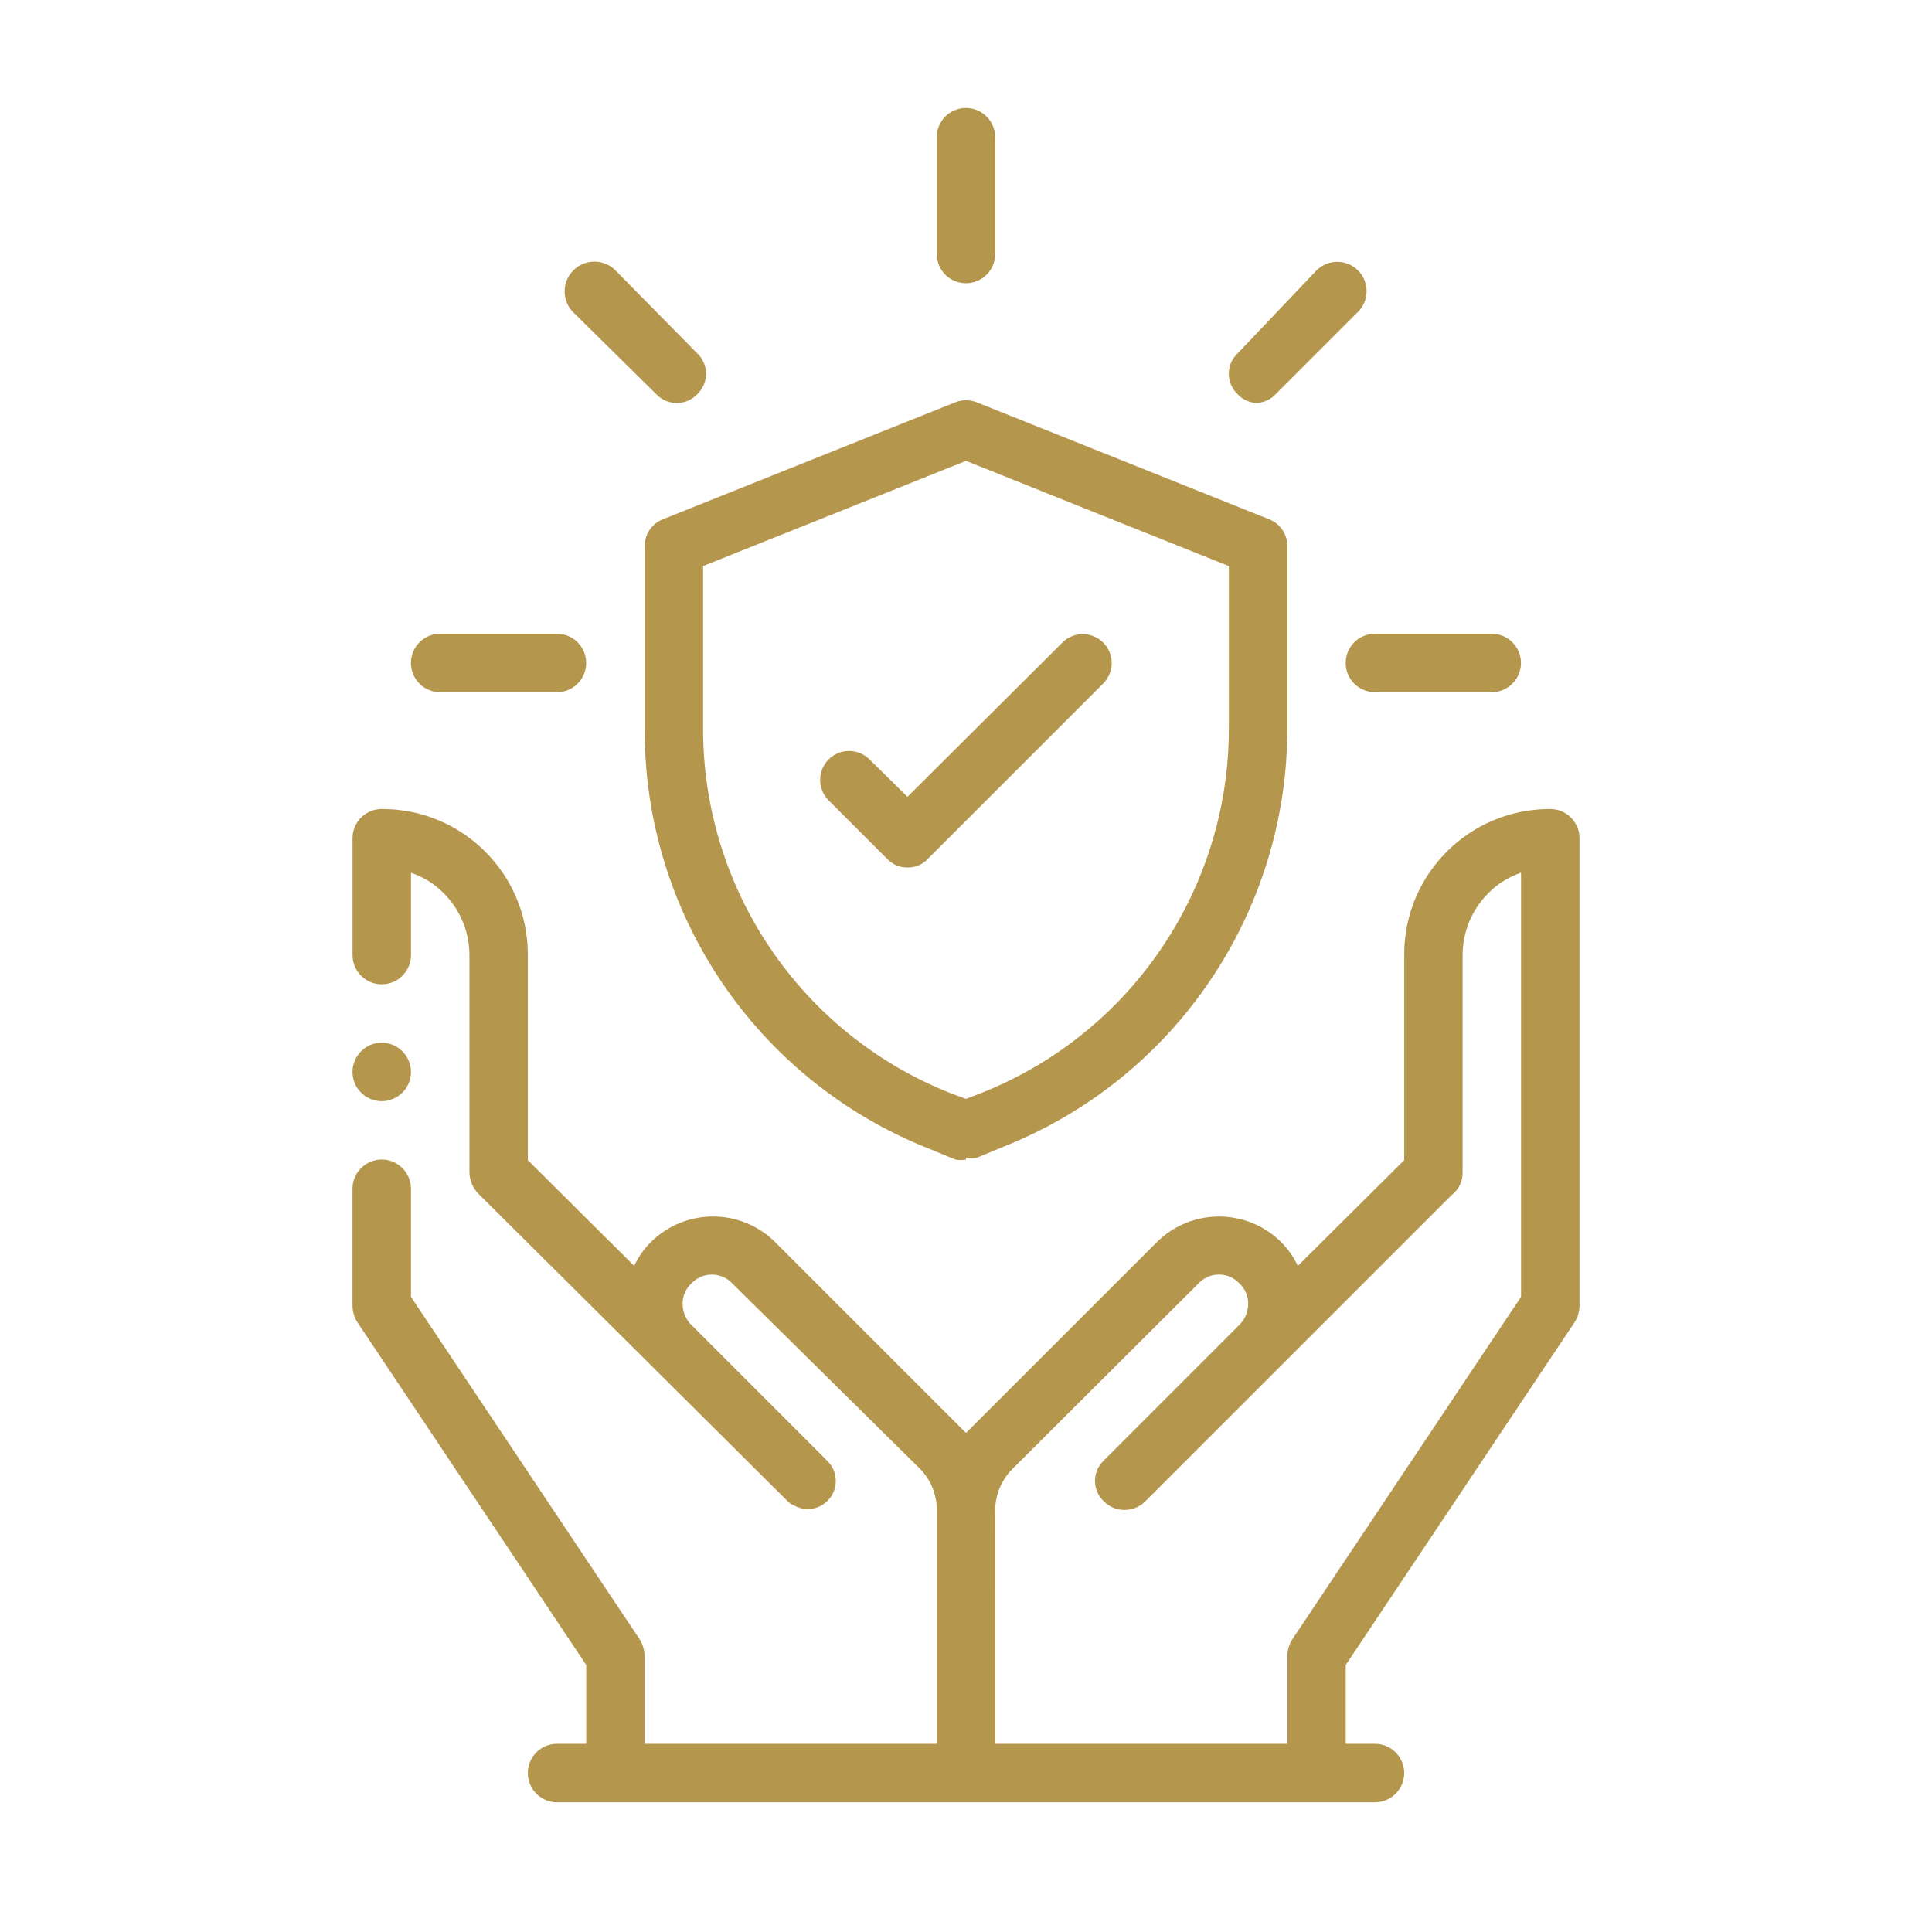
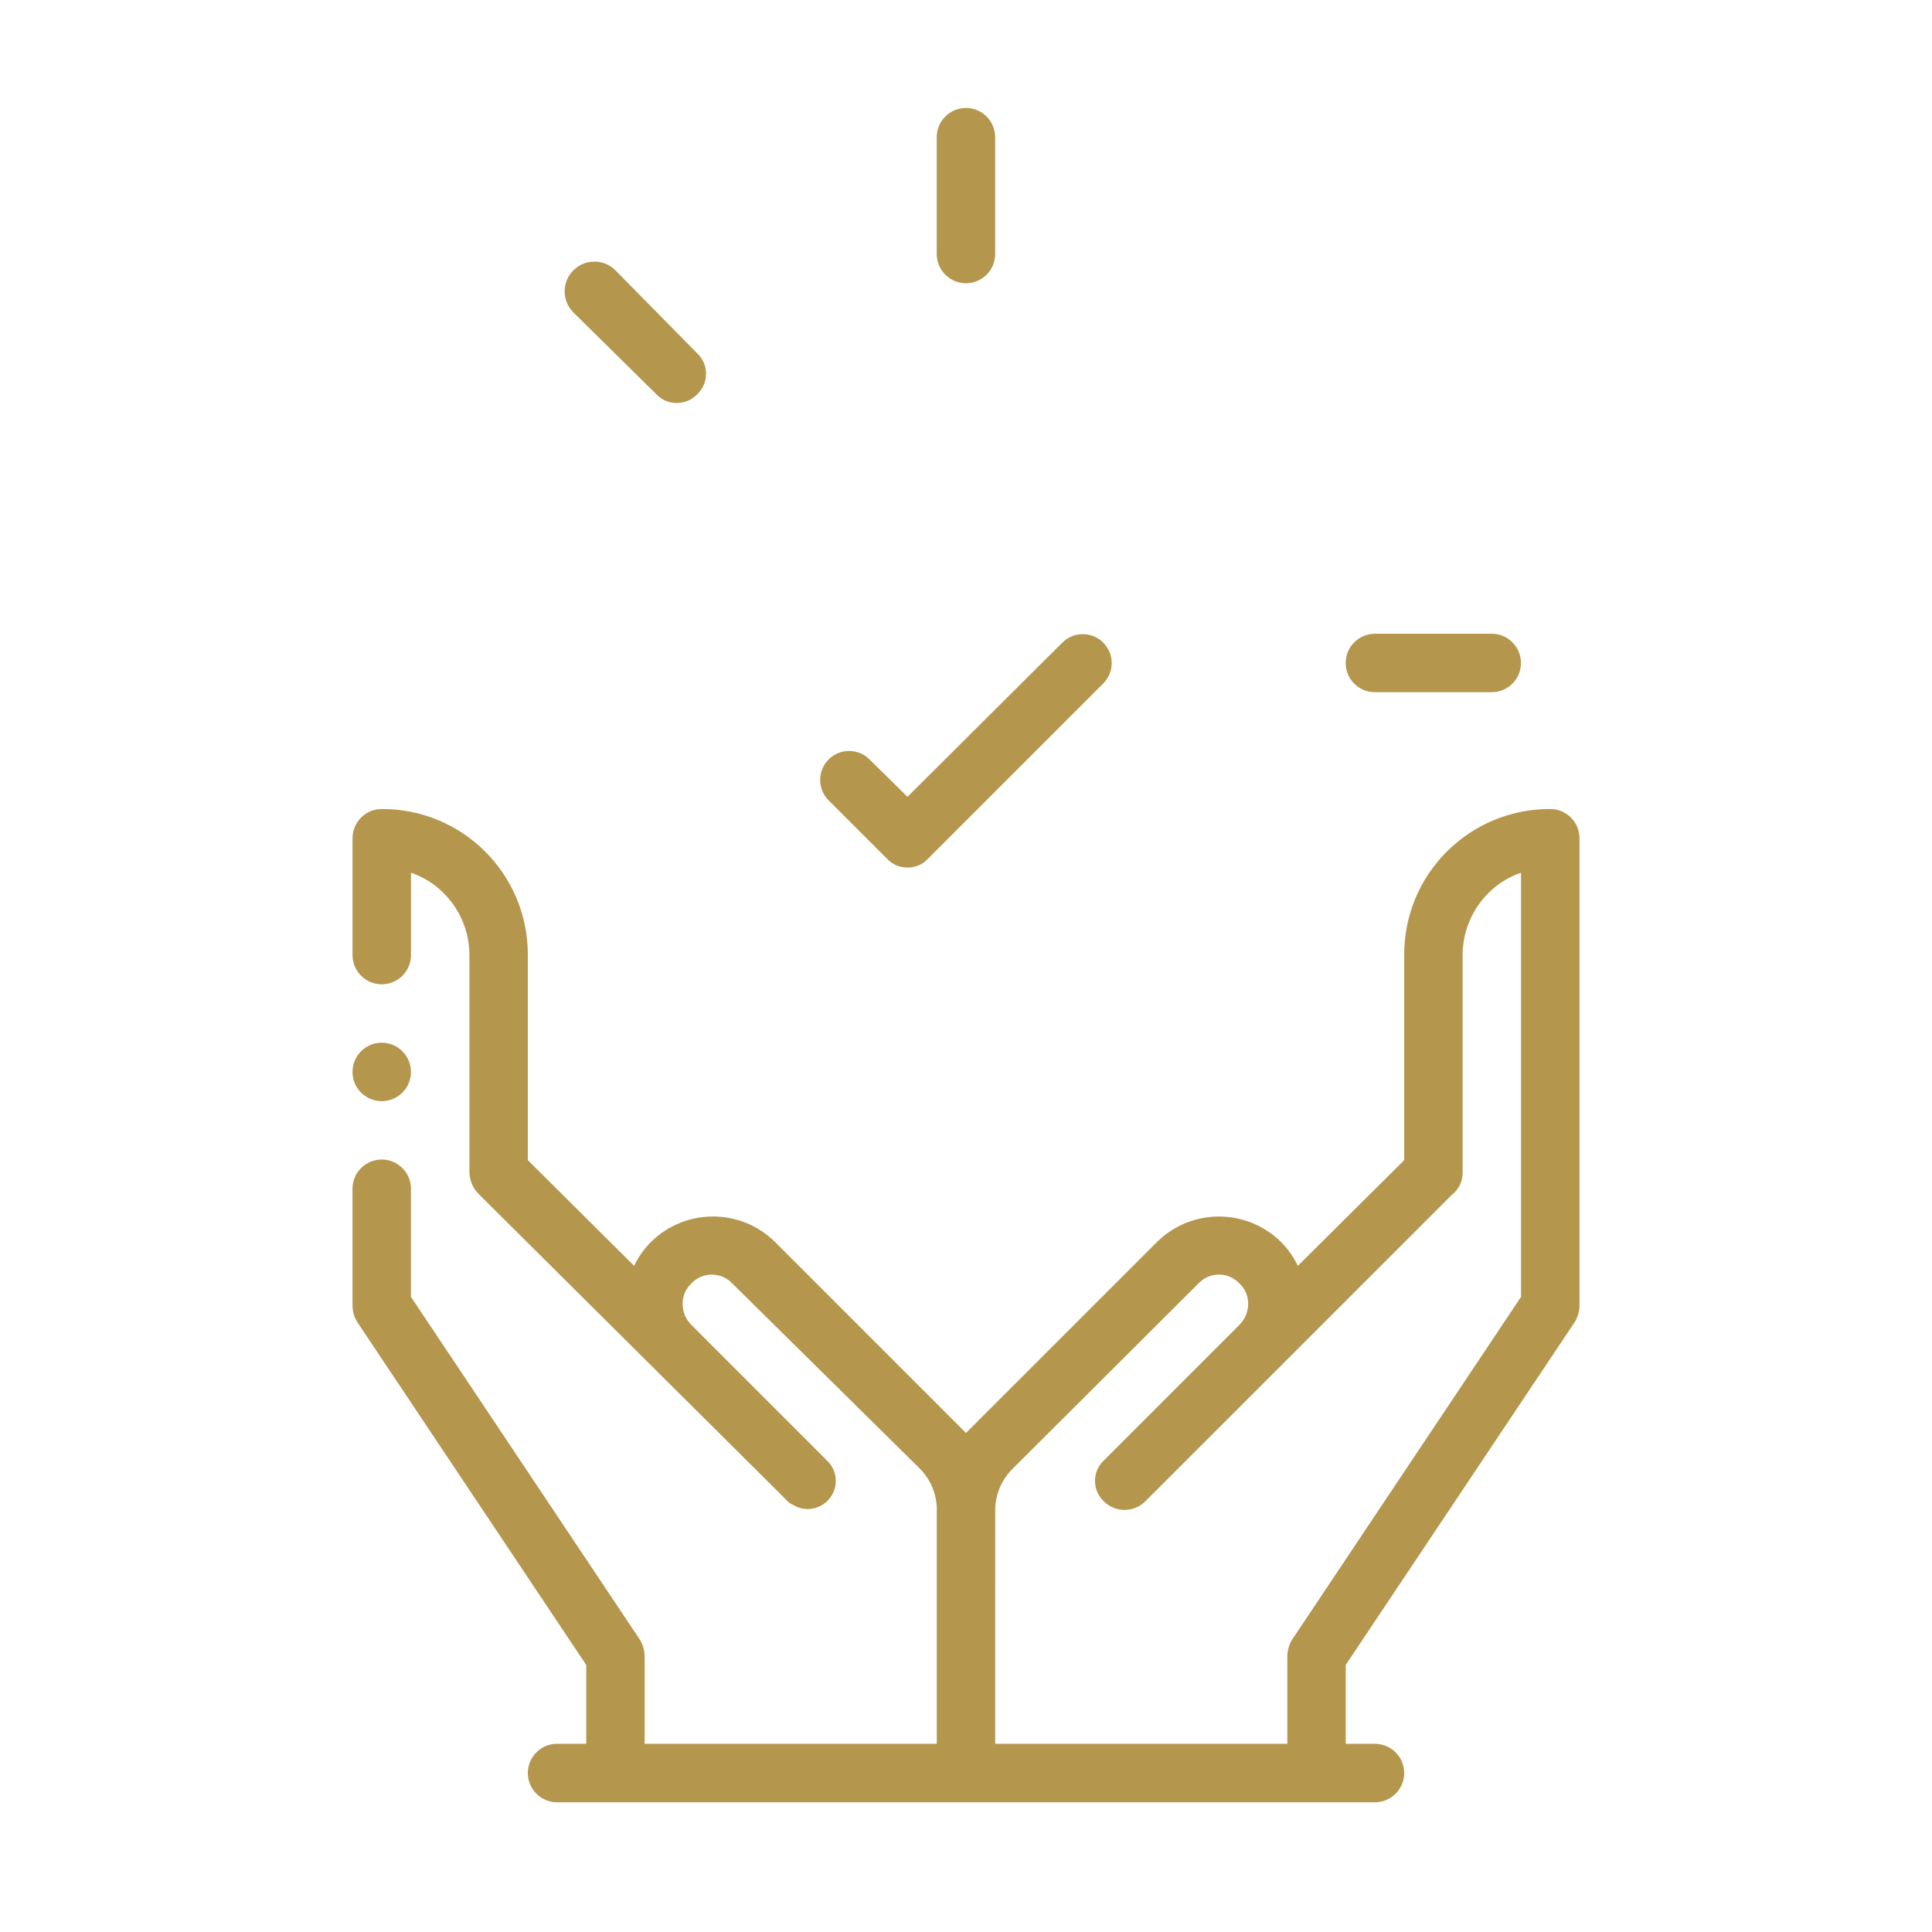
<svg xmlns="http://www.w3.org/2000/svg" width="75" height="75" viewBox="0 0 75 75" fill="none">
  <path d="M14.819 40.477C15.444 40.477 15.953 40.987 15.953 41.614C15.953 42.239 15.444 42.747 14.819 42.747C14.192 42.747 13.684 42.239 13.684 41.614C13.685 40.987 14.192 40.477 14.819 40.477Z" fill="#B5964D" />
  <path d="M38.633 67.693H49.974V64.293C49.978 64.068 50.039 63.85 50.156 63.656L59.047 50.343V33.879C58.568 34.041 58.132 34.313 57.776 34.672C57.139 35.309 56.78 36.174 56.778 37.075V45.513C56.785 45.859 56.625 46.187 56.348 46.396L44.461 58.281C44.021 58.724 43.304 58.728 42.857 58.289C42.855 58.287 42.855 58.285 42.851 58.281C42.413 57.871 42.392 57.181 42.802 56.744C42.818 56.724 42.834 56.711 42.851 56.695L48.113 51.431C48.332 51.214 48.453 50.921 48.454 50.617C48.458 50.314 48.334 50.027 48.113 49.822C47.703 49.384 47.013 49.361 46.575 49.773C46.556 49.789 46.542 49.804 46.525 49.822L39.292 57.035C38.867 57.463 38.631 58.041 38.634 58.644L38.633 67.693ZM24.617 49.14C24.782 48.794 25.003 48.48 25.274 48.21C26.608 46.896 28.75 46.896 30.083 48.21L37.295 55.423L37.5 55.627L37.703 55.424L44.917 48.211C46.249 46.897 48.392 46.897 49.726 48.211C49.997 48.481 50.218 48.795 50.382 49.141L54.511 45.037V37.076C54.498 33.957 57.015 31.419 60.136 31.406C60.15 31.406 60.164 31.406 60.181 31.406C60.806 31.406 61.316 31.914 61.316 32.54V50.683C61.314 50.91 61.251 51.126 61.132 51.32L52.241 64.633V67.694H53.376C54.002 67.694 54.511 68.204 54.511 68.829C54.511 69.454 54.002 69.964 53.376 69.964H21.624C20.997 69.964 20.49 69.454 20.49 68.829C20.49 68.204 20.997 67.694 21.624 67.694H22.757V64.633L13.867 51.32C13.749 51.129 13.686 50.91 13.684 50.683V46.146C13.684 45.521 14.192 45.013 14.819 45.013C15.445 45.013 15.953 45.521 15.953 46.146V50.343L24.843 63.656C24.957 63.849 25.021 64.068 25.025 64.293V67.693H36.366V58.623C36.37 58.019 36.133 57.439 35.708 57.012L28.428 49.824C28.018 49.385 27.327 49.363 26.889 49.773C26.871 49.791 26.856 49.806 26.839 49.824C26.618 50.029 26.496 50.314 26.5 50.617C26.5 50.902 26.604 51.176 26.794 51.388L32.102 56.697C32.54 57.107 32.563 57.797 32.151 58.234C32.135 58.252 32.12 58.267 32.102 58.283C31.745 58.621 31.206 58.678 30.788 58.42C30.69 58.381 30.604 58.32 30.538 58.238L18.608 46.377C18.37 46.152 18.231 45.842 18.223 45.516V37.076C18.223 36.176 17.864 35.31 17.225 34.674C16.87 34.313 16.434 34.041 15.954 33.881V37.076C15.954 37.702 15.446 38.21 14.82 38.21C14.193 38.21 13.685 37.702 13.685 37.076V32.54C13.685 31.914 14.193 31.406 14.82 31.406C17.939 31.394 20.478 33.911 20.49 37.031C20.49 37.047 20.49 37.062 20.49 37.076V45.036L24.617 49.14Z" fill="#B5964D" />
-   <path d="M21.622 26.871H17.086C16.459 26.871 15.952 26.364 15.952 25.737C15.952 25.111 16.459 24.602 17.086 24.602H21.622C22.248 24.602 22.755 25.111 22.755 25.737C22.755 26.365 22.248 26.871 21.622 26.871Z" fill="#B5964D" />
  <path d="M26.27 15.643C25.971 15.646 25.682 15.524 25.477 15.303L22.257 12.127C21.807 11.678 21.807 10.945 22.257 10.495C22.708 10.043 23.44 10.043 23.891 10.495L27.065 13.716C27.503 14.127 27.526 14.816 27.115 15.255C27.098 15.271 27.083 15.287 27.065 15.305C26.859 15.524 26.572 15.646 26.27 15.643Z" fill="#B5964D" />
  <path d="M37.498 10.995C36.871 10.995 36.364 10.487 36.364 9.861V5.326C36.364 4.7 36.871 4.191 37.498 4.191C38.124 4.191 38.632 4.7 38.632 5.326V9.862C38.632 10.489 38.124 10.995 37.498 10.995Z" fill="#B5964D" />
-   <path d="M48.839 15.645C48.538 15.649 48.25 15.526 48.045 15.305C47.607 14.893 47.585 14.204 47.996 13.766C48.013 13.749 48.028 13.733 48.045 13.719L51.107 10.497C51.551 10.053 52.273 10.053 52.717 10.497C53.162 10.941 53.162 11.663 52.717 12.107L49.519 15.304C49.316 15.525 49.027 15.648 48.726 15.644H48.839V15.645Z" fill="#B5964D" />
  <path d="M57.909 26.871H53.374C52.748 26.871 52.239 26.364 52.239 25.737C52.239 25.111 52.748 24.602 53.374 24.602H57.909C58.535 24.602 59.044 25.111 59.044 25.737C59.044 26.365 58.535 26.871 57.909 26.871Z" fill="#B5964D" />
-   <path d="M37.499 45.016C37.362 45.037 37.226 45.037 37.09 45.016L36.048 44.586C29.353 41.928 24.976 35.434 25.027 28.233V21.202C25.023 20.742 25.301 20.327 25.73 20.159L37.07 15.623C37.345 15.511 37.654 15.511 37.931 15.623L49.271 20.159C49.699 20.328 49.978 20.742 49.974 21.202V28.233C49.995 35.409 45.622 41.869 38.952 44.516L37.909 44.948C37.773 44.969 37.636 44.969 37.501 44.948L37.499 45.016ZM27.293 21.975V28.235C27.271 34.489 31.074 40.121 36.886 42.432L37.498 42.659L38.087 42.432C43.908 40.127 47.724 34.495 47.704 28.235V21.975L37.499 17.891L27.293 21.975Z" fill="#B5964D" />
  <path d="M35.228 33.677C34.929 33.681 34.64 33.558 34.435 33.337L32.167 31.07C31.729 30.632 31.729 29.92 32.167 29.481C32.605 29.043 33.315 29.043 33.754 29.481L35.228 30.932L41.24 24.946C41.678 24.508 42.388 24.508 42.827 24.946C43.266 25.384 43.265 26.094 42.827 26.533L36.023 33.337C35.818 33.558 35.531 33.681 35.228 33.677Z" fill="#B5964D" />
</svg>